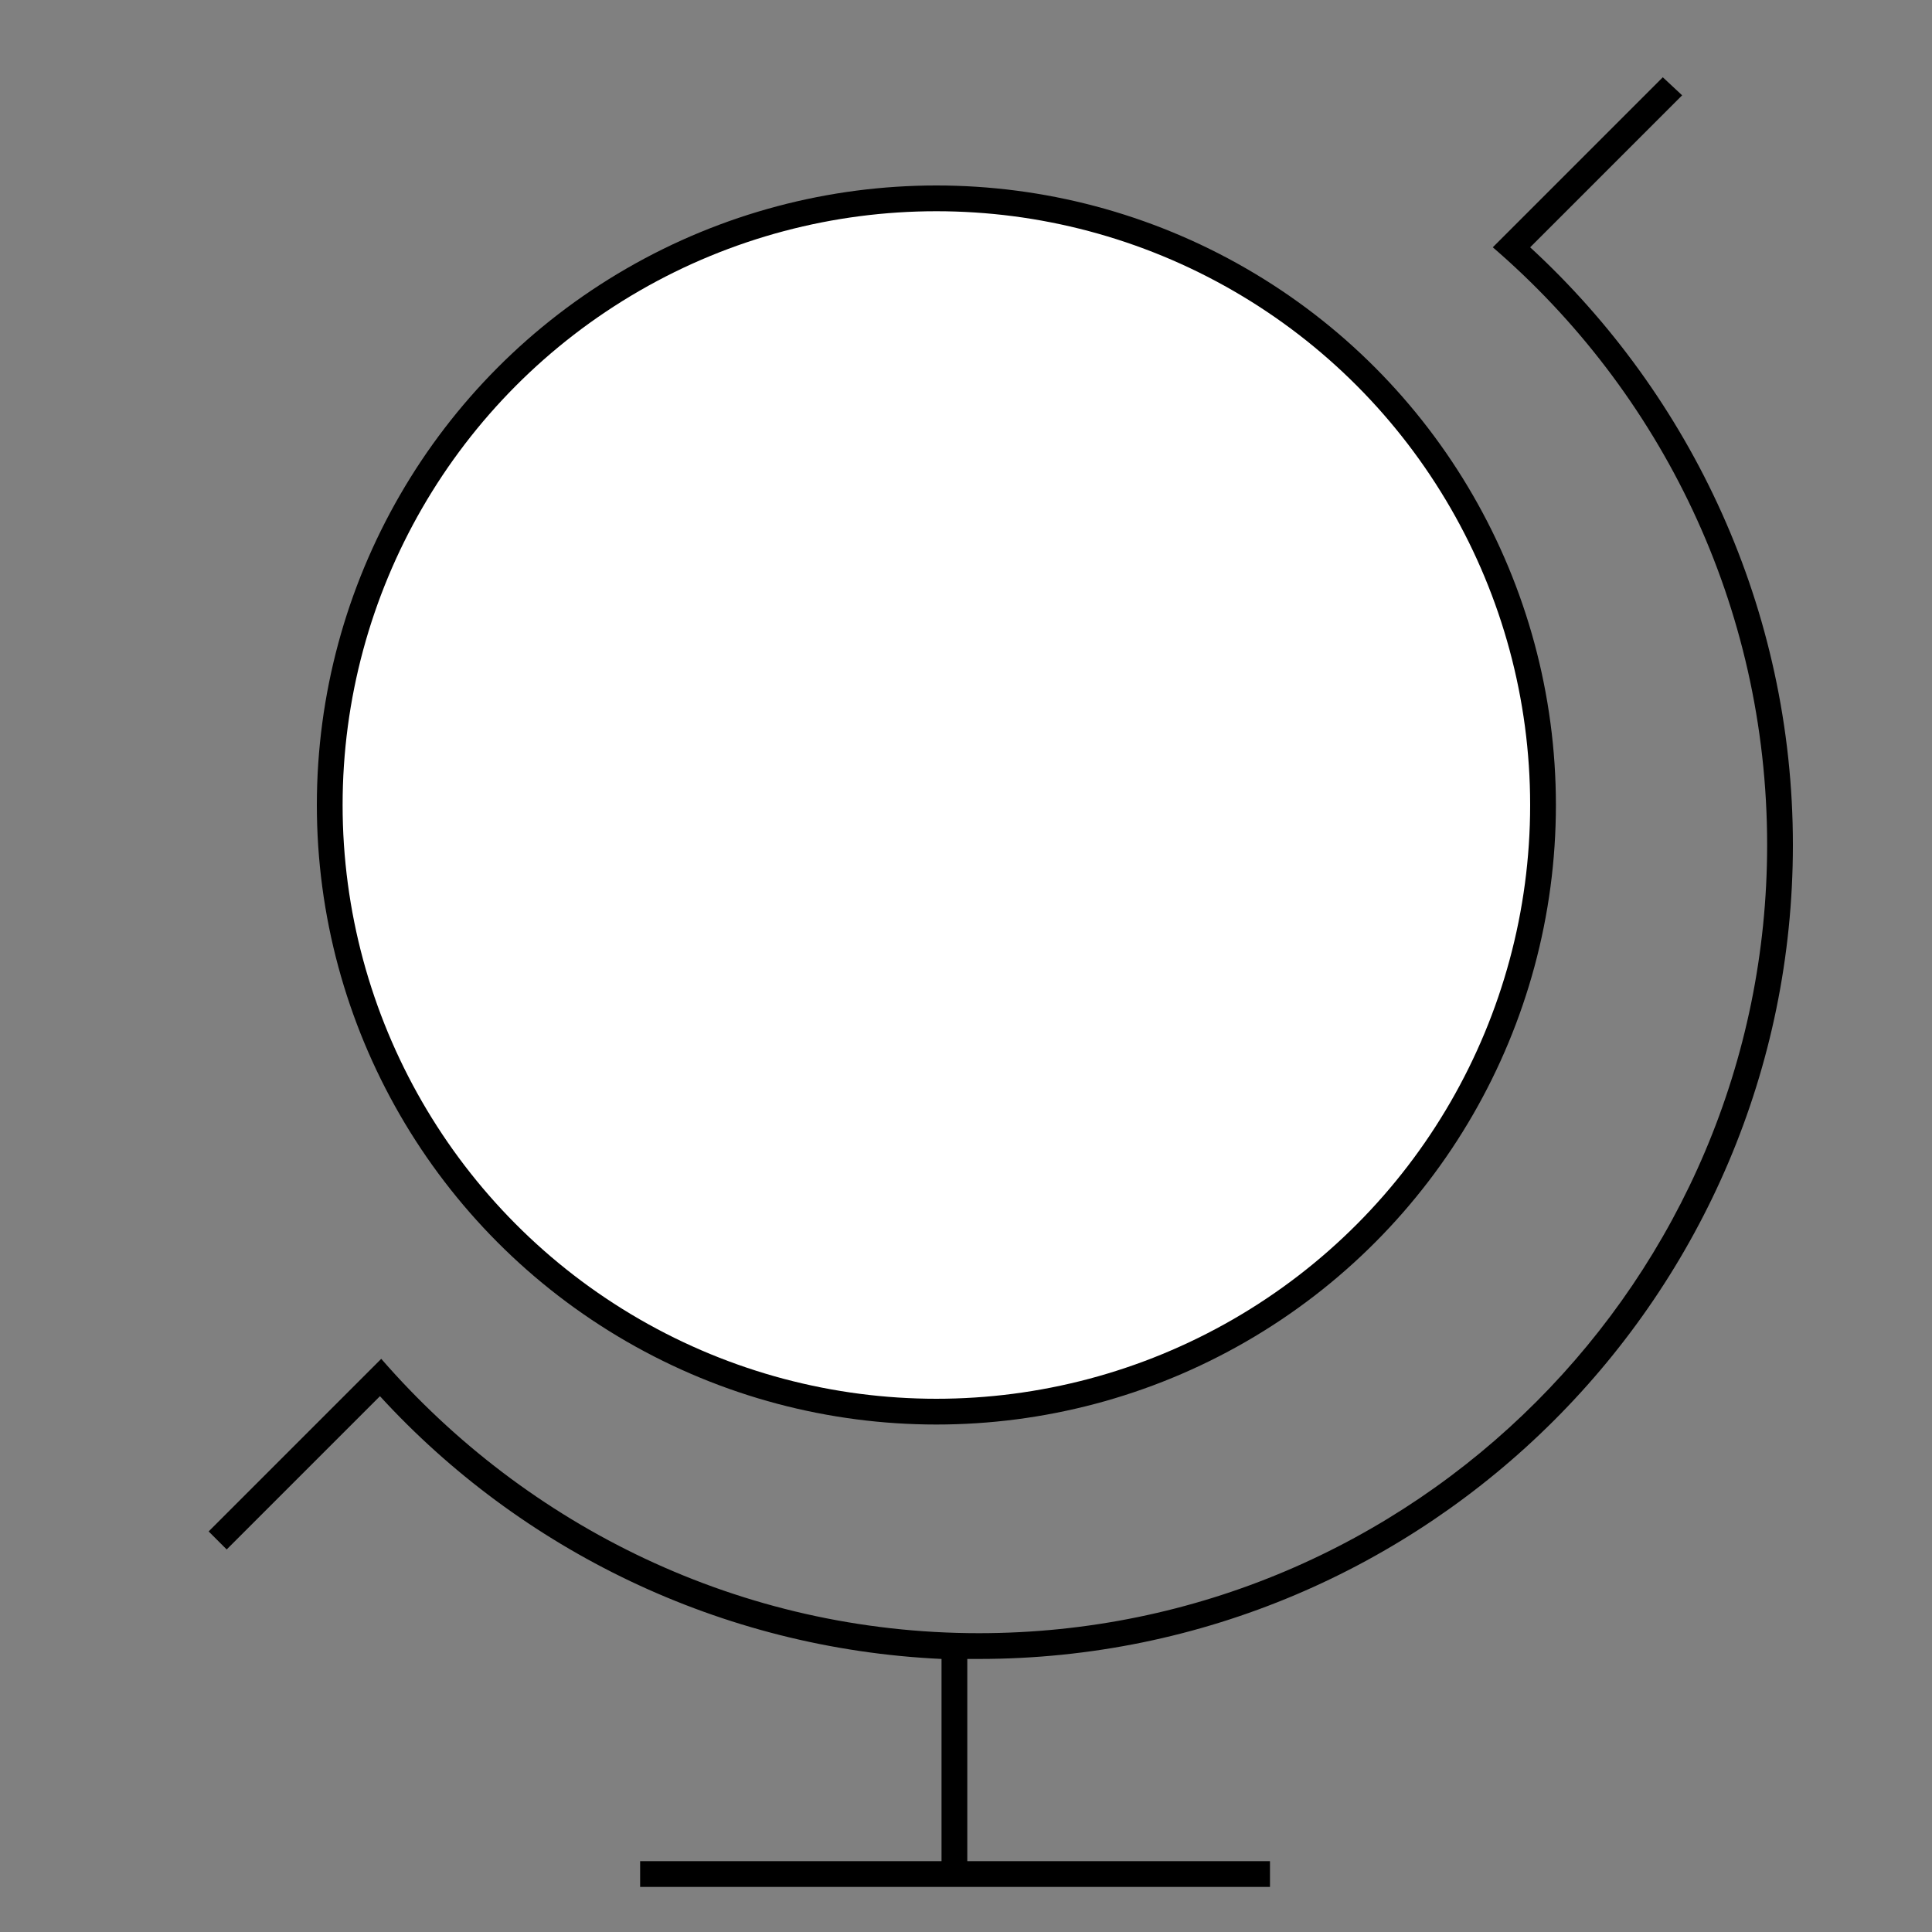
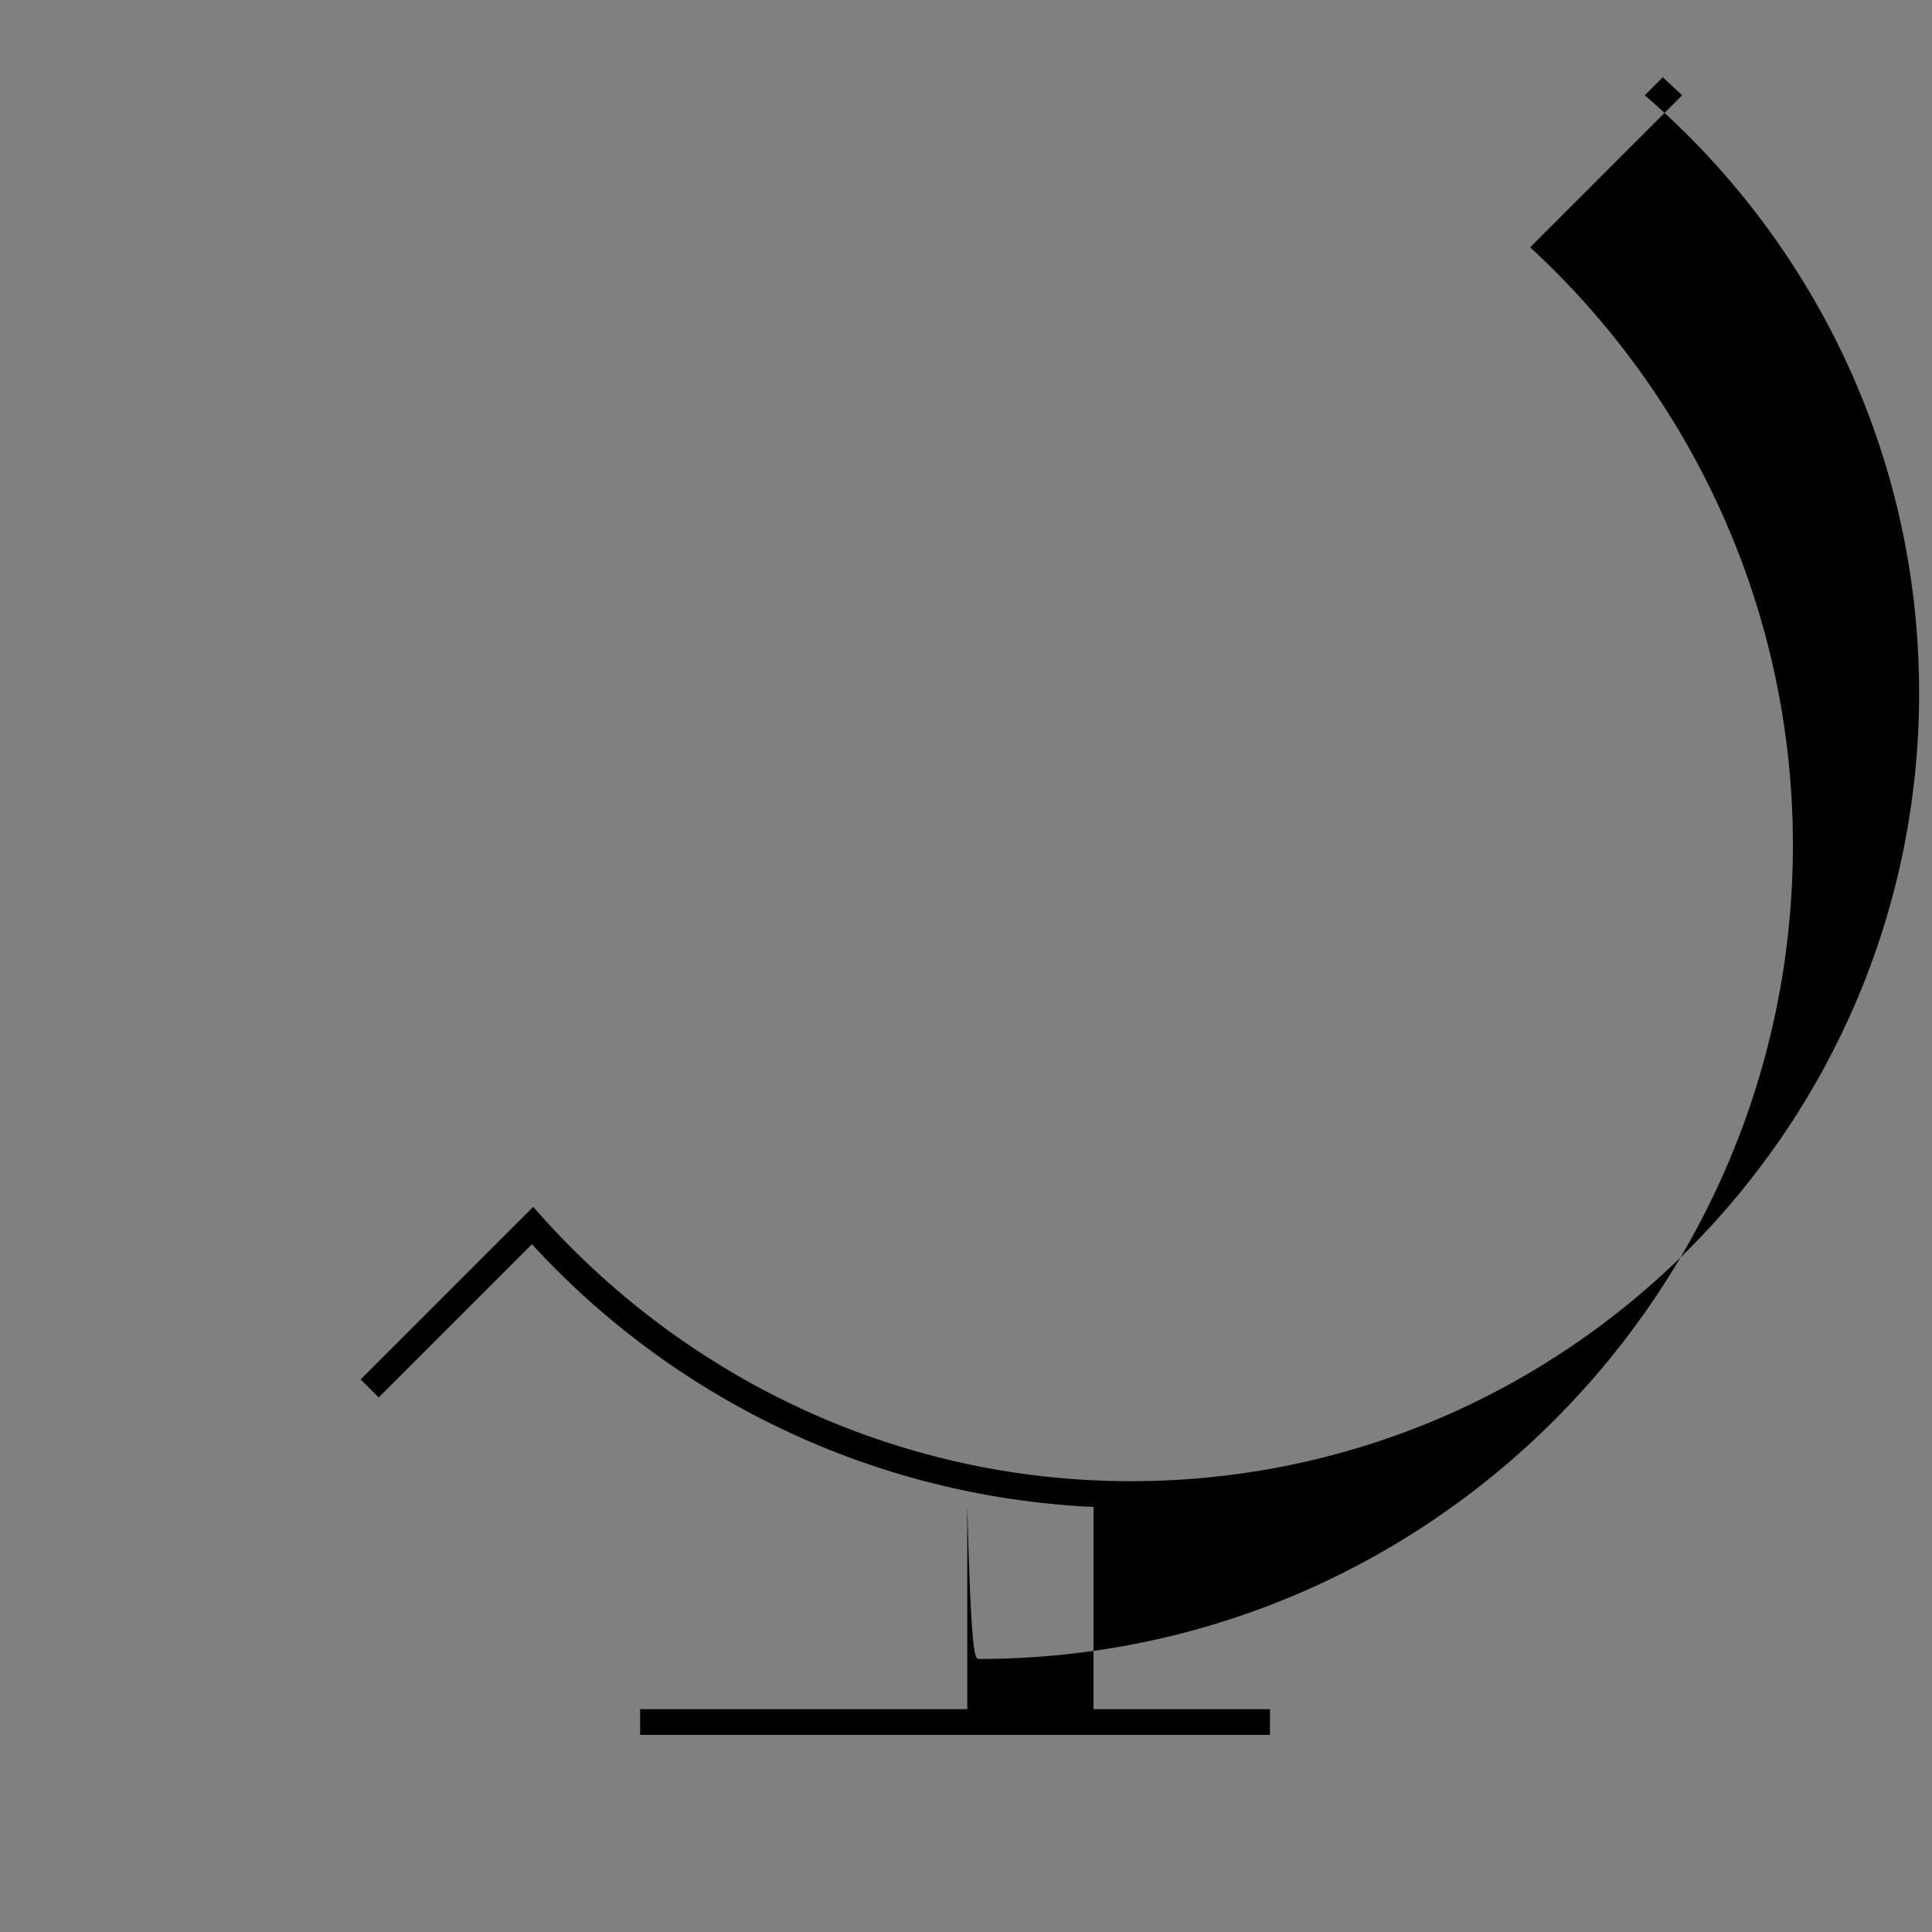
<svg xmlns="http://www.w3.org/2000/svg" version="1.1" id="Layer_1" x="0px" y="0px" viewBox="0 0 150 150" style="enable-background:new 0 0 150 150;" xml:space="preserve">
  <rect x="0" y="0" width="150" height="150" fill="#808080" stroke="none" />
  <style type="text/css">
	.st0{fill:#FFFFFF;stroke:#000000;stroke-width:2;stroke-miterlimit:10;}
</style>
-   <circle class="st0" cx="72.7" cy="62.5" r="47.1" />
-   <path d="M76,128.8c34.8,0,63.2-28.3,63.2-63.2c0-18.3-7.9-34.9-20.4-46.4l11.8-11.8L129.1,6l-11.8,11.8c0,0,0,0,0,0l-1.4,1.4  c13,11.2,21.3,27.8,21.3,46.4c0,33.7-27.4,61.2-61.2,61.2c-18.5,0-35.1-8.3-46.4-21.3l-0.4,0.4l0,0l-13,13l1.4,1.4l11.9-11.9  c10.9,11.9,26.4,19.6,43.6,20.4v15.7H49.7v2h48.9v-2H75.1v-15.7C75.4,128.8,75.7,128.8,76,128.8z" />
+   <path d="M76,128.8c34.8,0,63.2-28.3,63.2-63.2c0-18.3-7.9-34.9-20.4-46.4l11.8-11.8L129.1,6c0,0,0,0,0,0l-1.4,1.4  c13,11.2,21.3,27.8,21.3,46.4c0,33.7-27.4,61.2-61.2,61.2c-18.5,0-35.1-8.3-46.4-21.3l-0.4,0.4l0,0l-13,13l1.4,1.4l11.9-11.9  c10.9,11.9,26.4,19.6,43.6,20.4v15.7H49.7v2h48.9v-2H75.1v-15.7C75.4,128.8,75.7,128.8,76,128.8z" />
  <g>
</g>
  <g>
</g>
  <g>
</g>
  <g>
</g>
  <g>
</g>
  <g>
</g>
</svg>